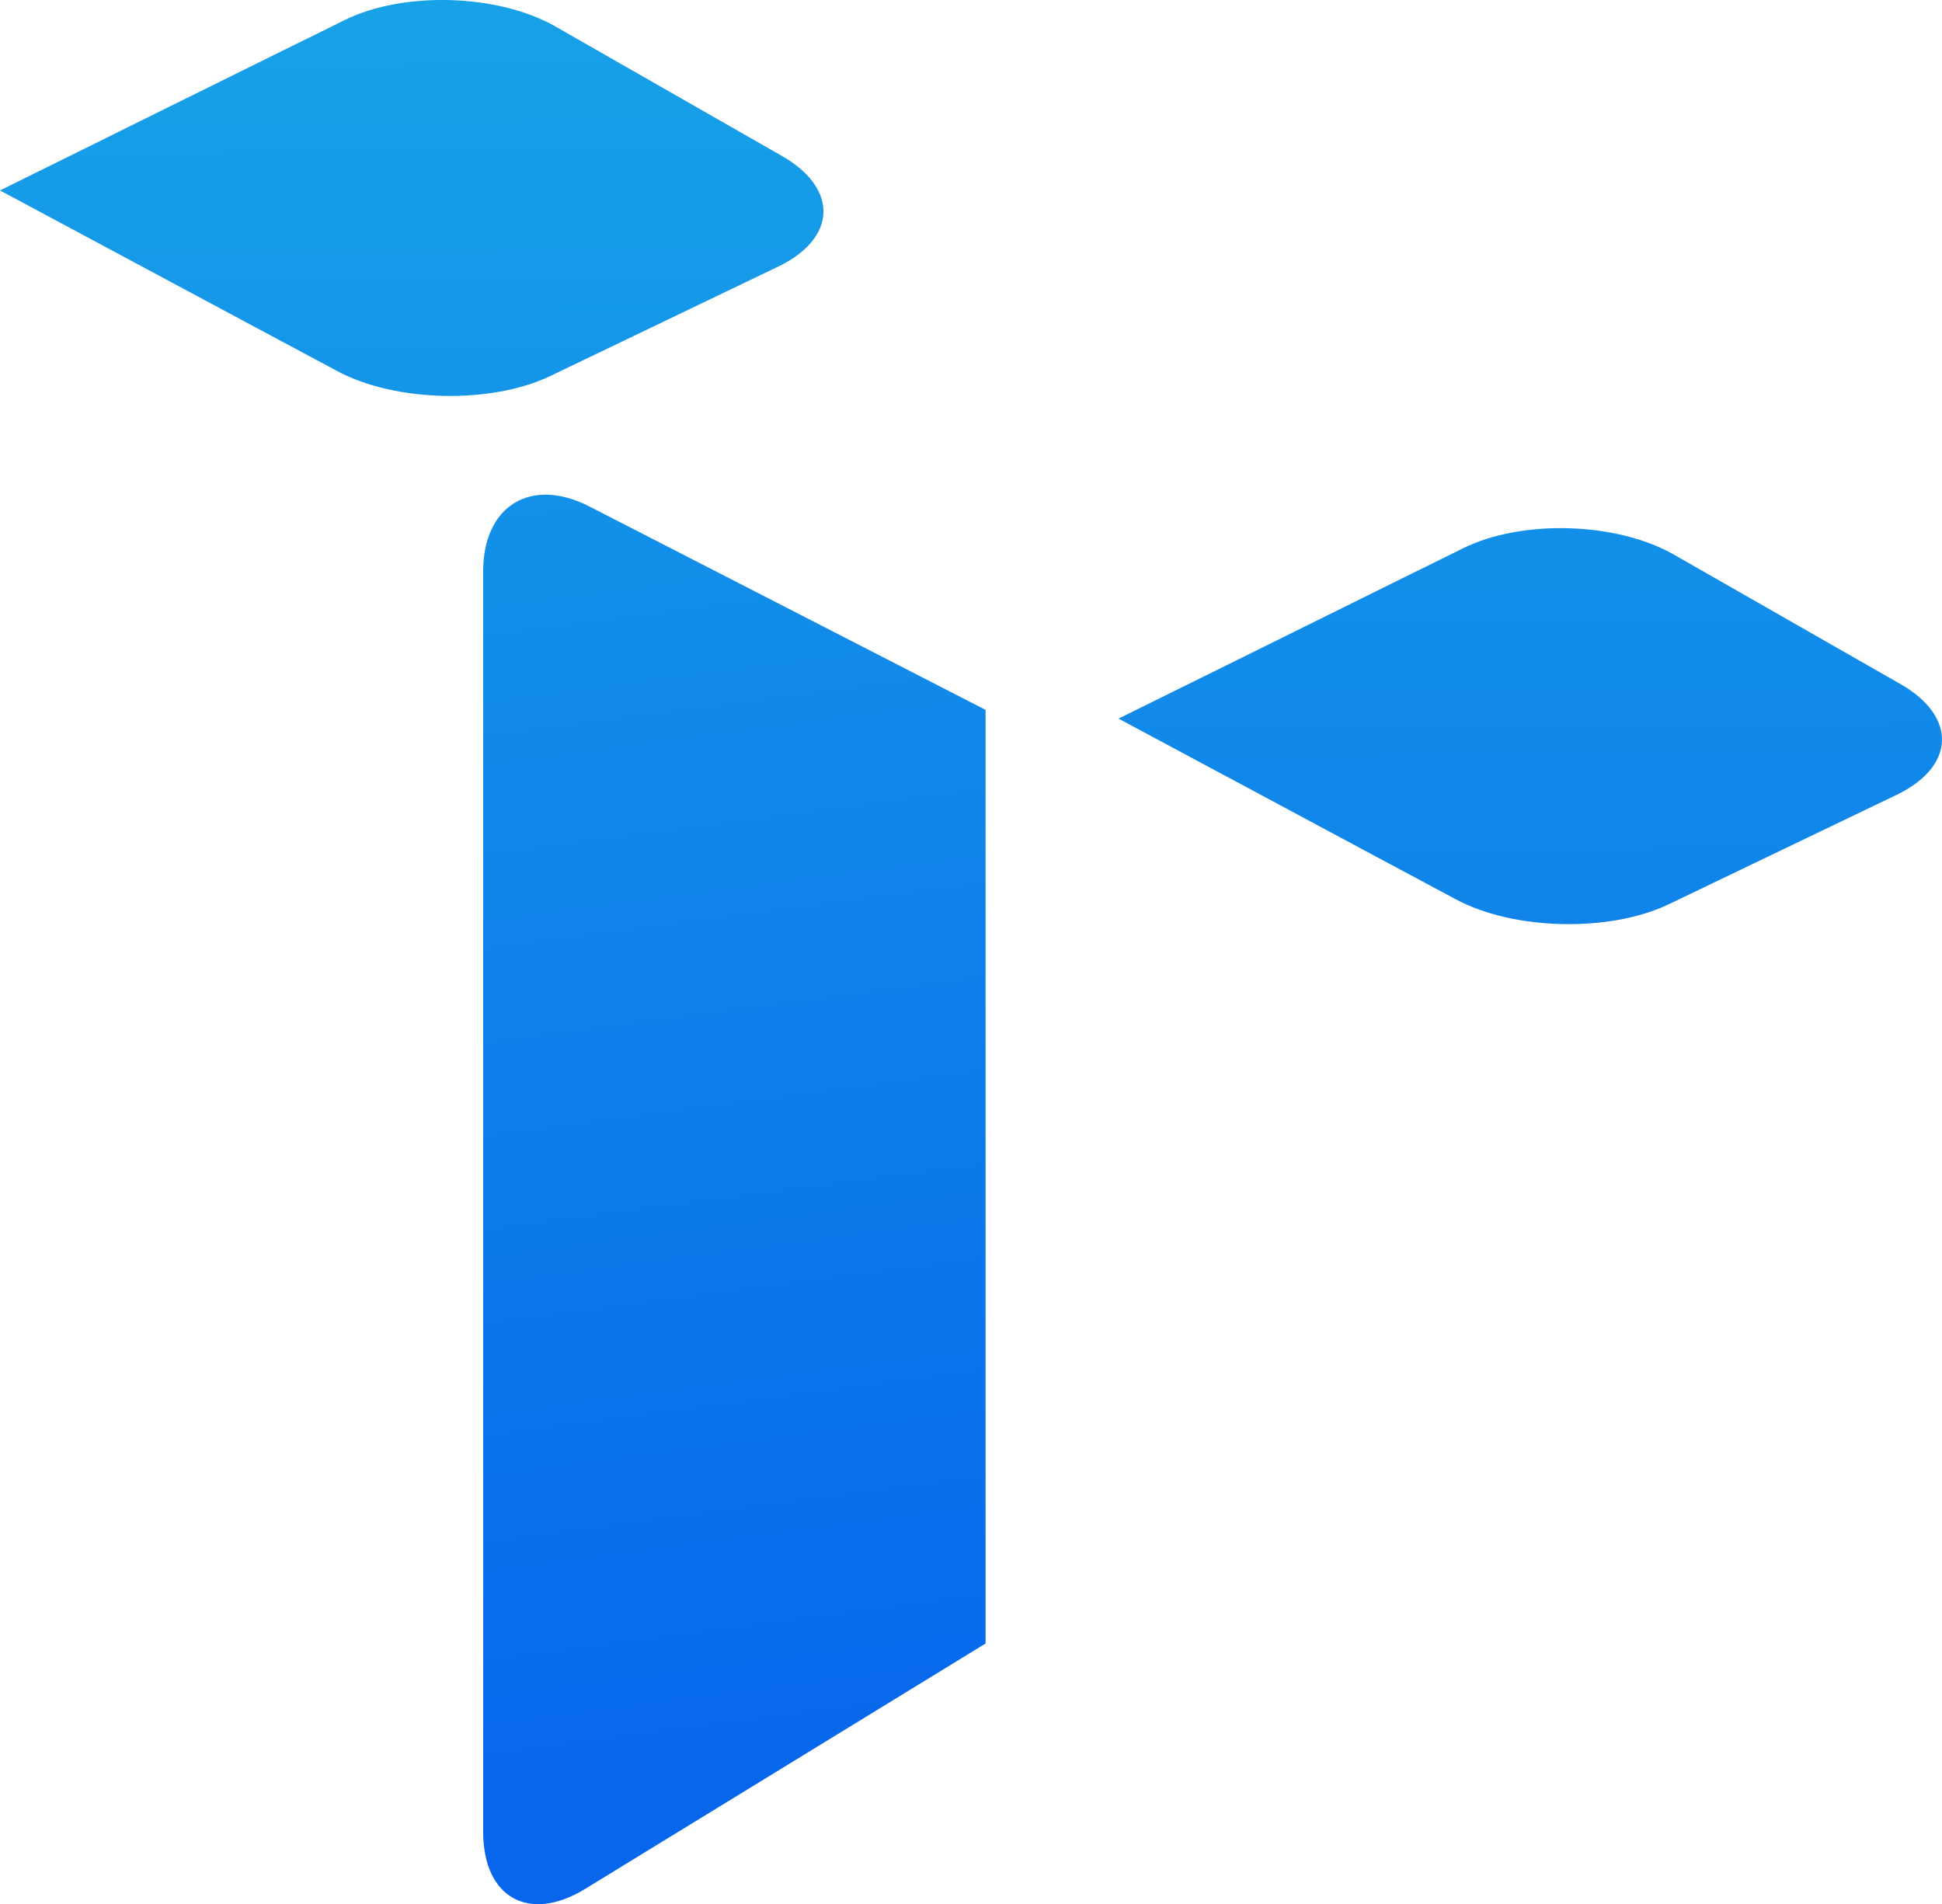
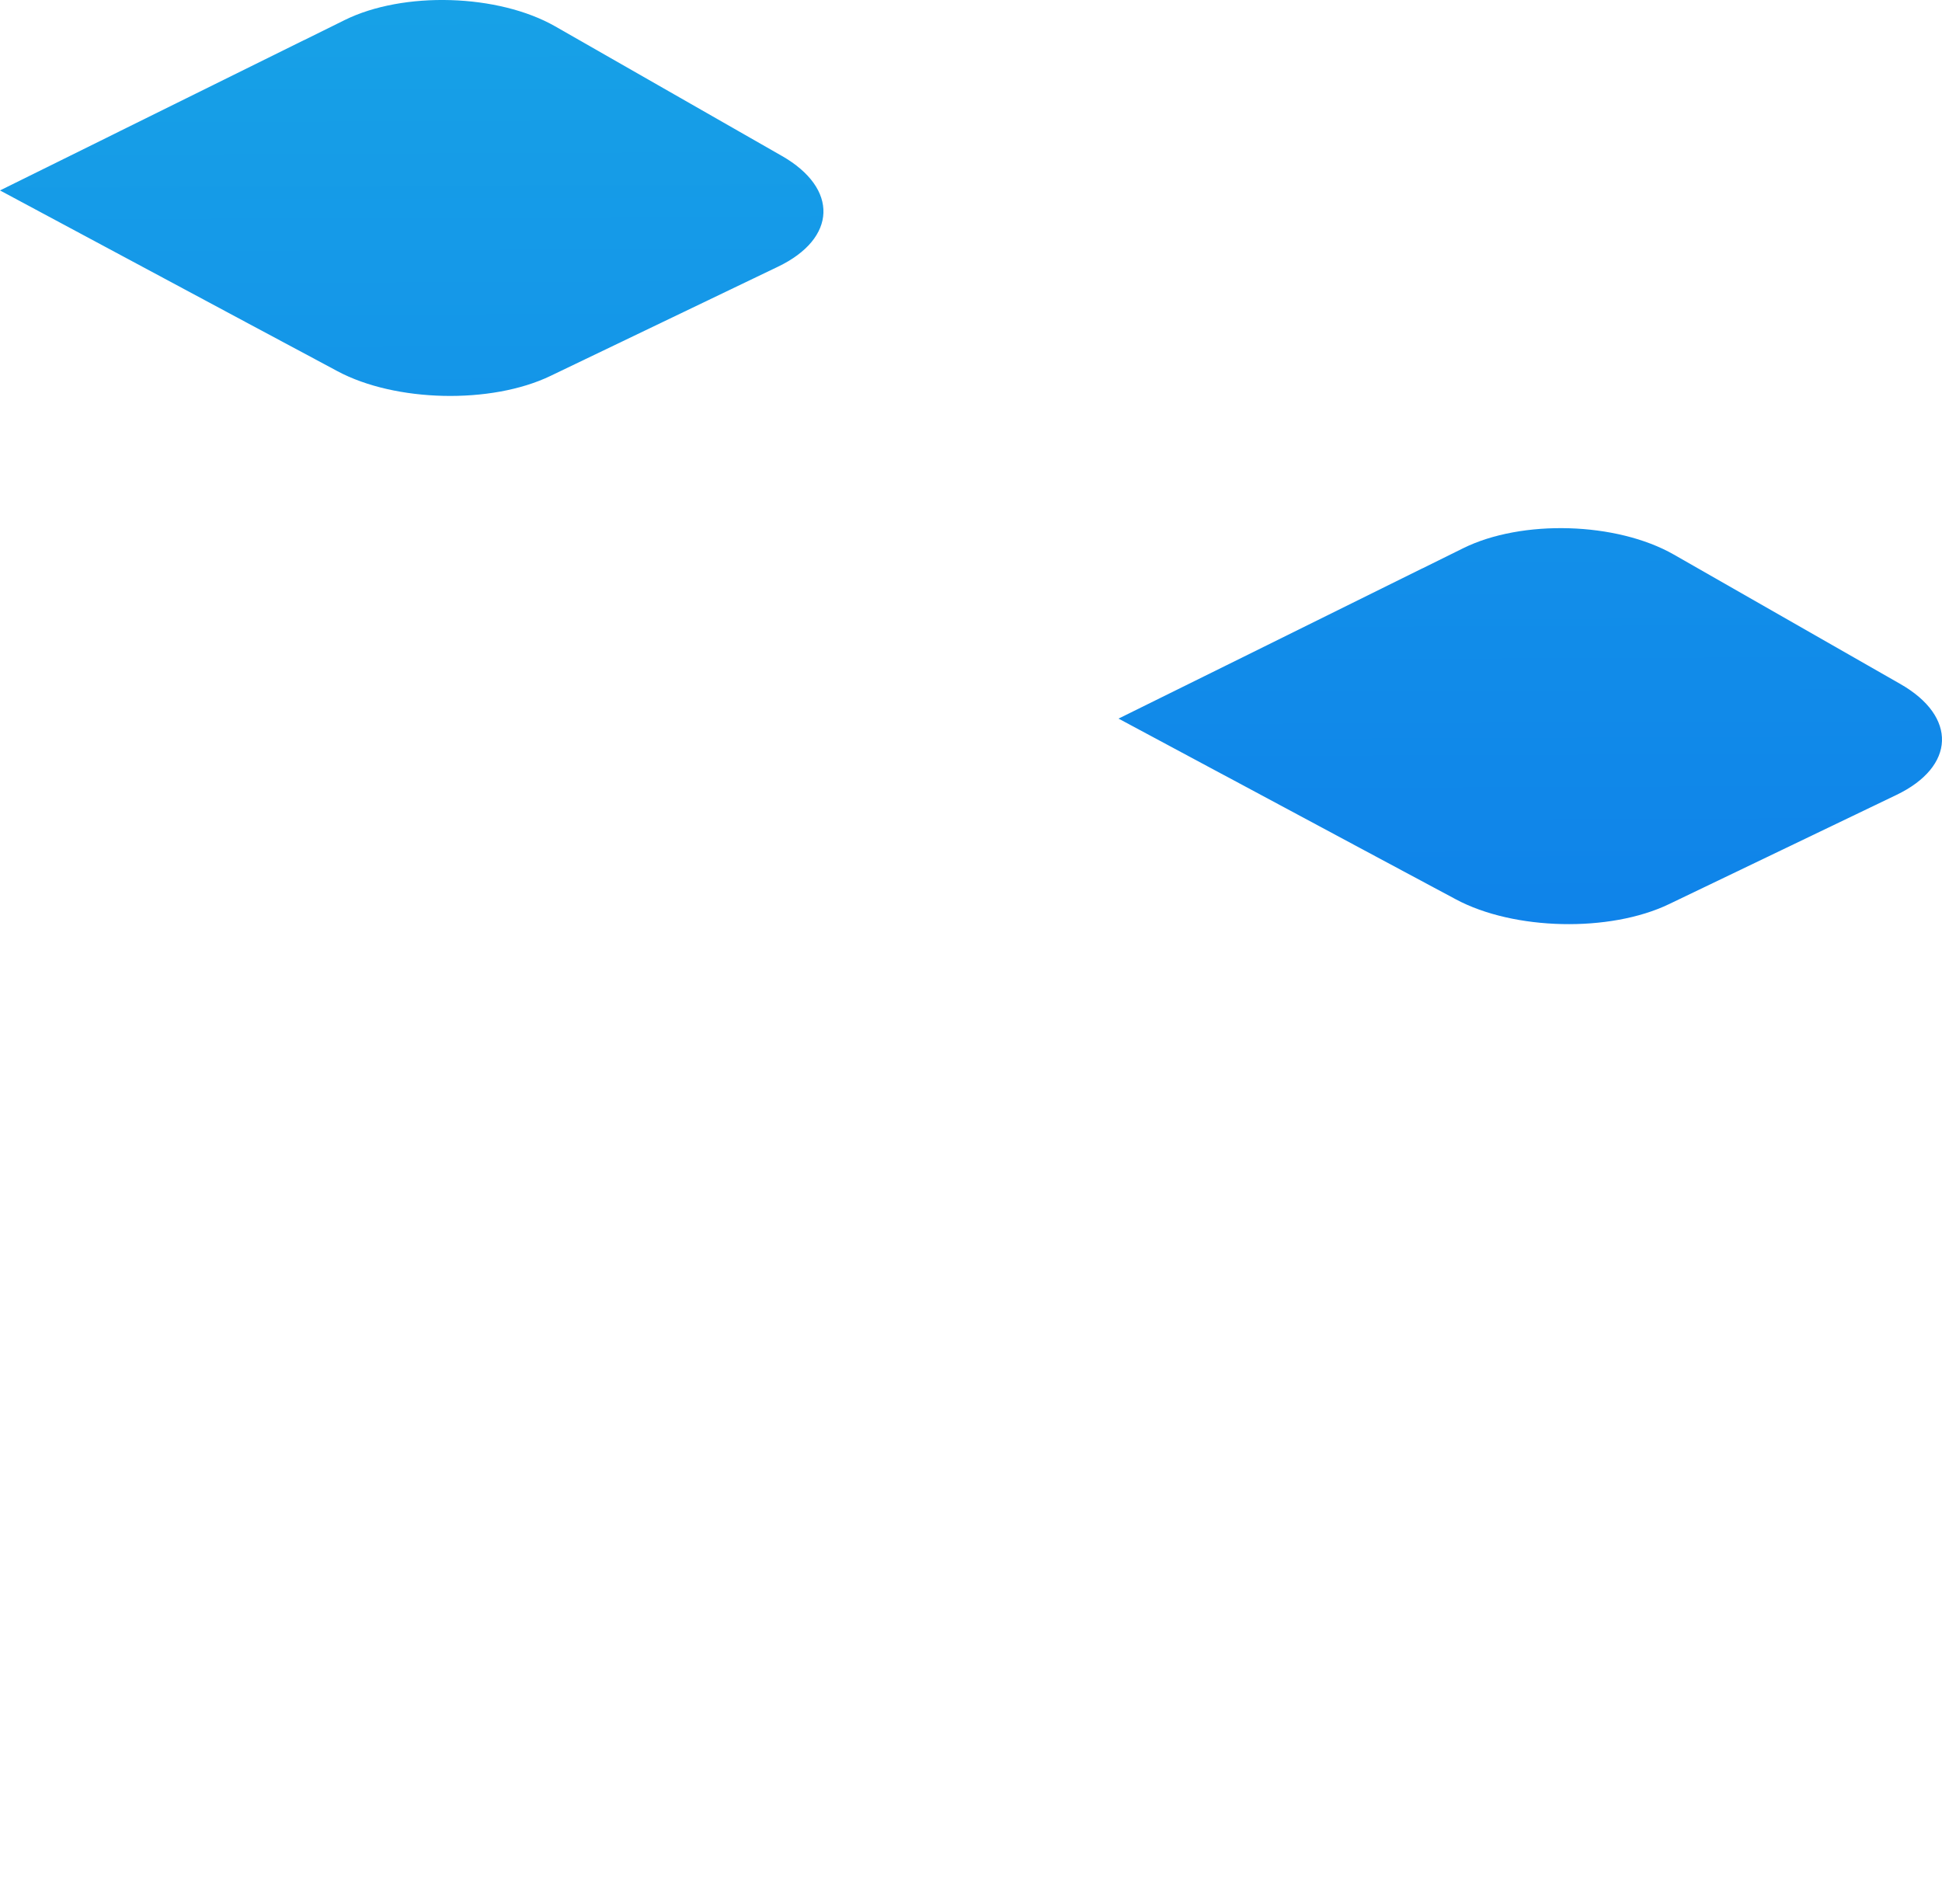
<svg xmlns="http://www.w3.org/2000/svg" xmlns:xlink="http://www.w3.org/1999/xlink" id="Groupe_9514" data-name="Groupe 9514" width="306.71" height="300.729" viewBox="0 0 306.71 300.729">
  <defs>
    <linearGradient id="linear-gradient" x1="0.521" y1="3.254" x2="0.486" y2="-1.336" gradientUnits="objectBoundingBox">
      <stop offset="0" stop-color="#0766ec" />
      <stop offset="1" stop-color="#17a1e7" />
    </linearGradient>
    <linearGradient id="linear-gradient-2" x1="0.532" y1="4.634" x2="0.496" y2="0.043" xlink:href="#linear-gradient" />
    <linearGradient id="linear-gradient-3" x1="0.518" y1="0.947" x2="0.459" y2="-0.342" gradientUnits="objectBoundingBox">
      <stop offset="0.027" stop-color="#0766ec" />
      <stop offset="1" stop-color="#17a1e7" />
    </linearGradient>
  </defs>
  <path id="Tracé_124" data-name="Tracé 124" d="M6526.365,58.578l-35.781-20.444c-9.007-5.144-23.986-5.6-33.282-.994l-6.423,3.179v-.011l-28.871,14.284-2.211,1.093h0l-16.914,8.356,16.619,8.908h.012L6441.62,84.8l11.134,5.961h0l3.424,1.832c9.151,4.9,24.281,5.243,33.642.751L6525.733,76.1C6535.083,71.615,6535.372,63.722,6526.365,58.578Z" transform="translate(-6226.228 49.448)" fill="url(#linear-gradient)" />
  <path id="Tracé_125" data-name="Tracé 125" d="M6510.345,51.022l-35.769-20.444c-9.007-5.144-23.986-5.6-33.288-.993l-6.423,3.179v-.011l-28.871,14.273-2.211,1.1h0l-16.908,8.356,16.625,8.908h0l22.106,11.845,11.146,5.961h0l3.418,1.832c9.151,4.9,24.287,5.244,33.636.751l35.919-17.243C6519.075,64.059,6519.363,56.166,6510.345,51.022Z" transform="translate(-6386.875 -26.406)" fill="url(#linear-gradient-2)" />
-   <path id="Tracé_126" data-name="Tracé 126" d="M6443.792,52.4h0c-4.837-2.484-9.758-5-13.832-7.1l-19.4-9.957c-9.223-4.736-16.776-.121-16.776,10.255V244.665c0,10.377,7.234,14.439,16.085,9.019L6436.3,237.49h0l36.833-22.575V67.469Z" transform="translate(-6317.476 44.642)" fill="url(#linear-gradient-3)" />
</svg>